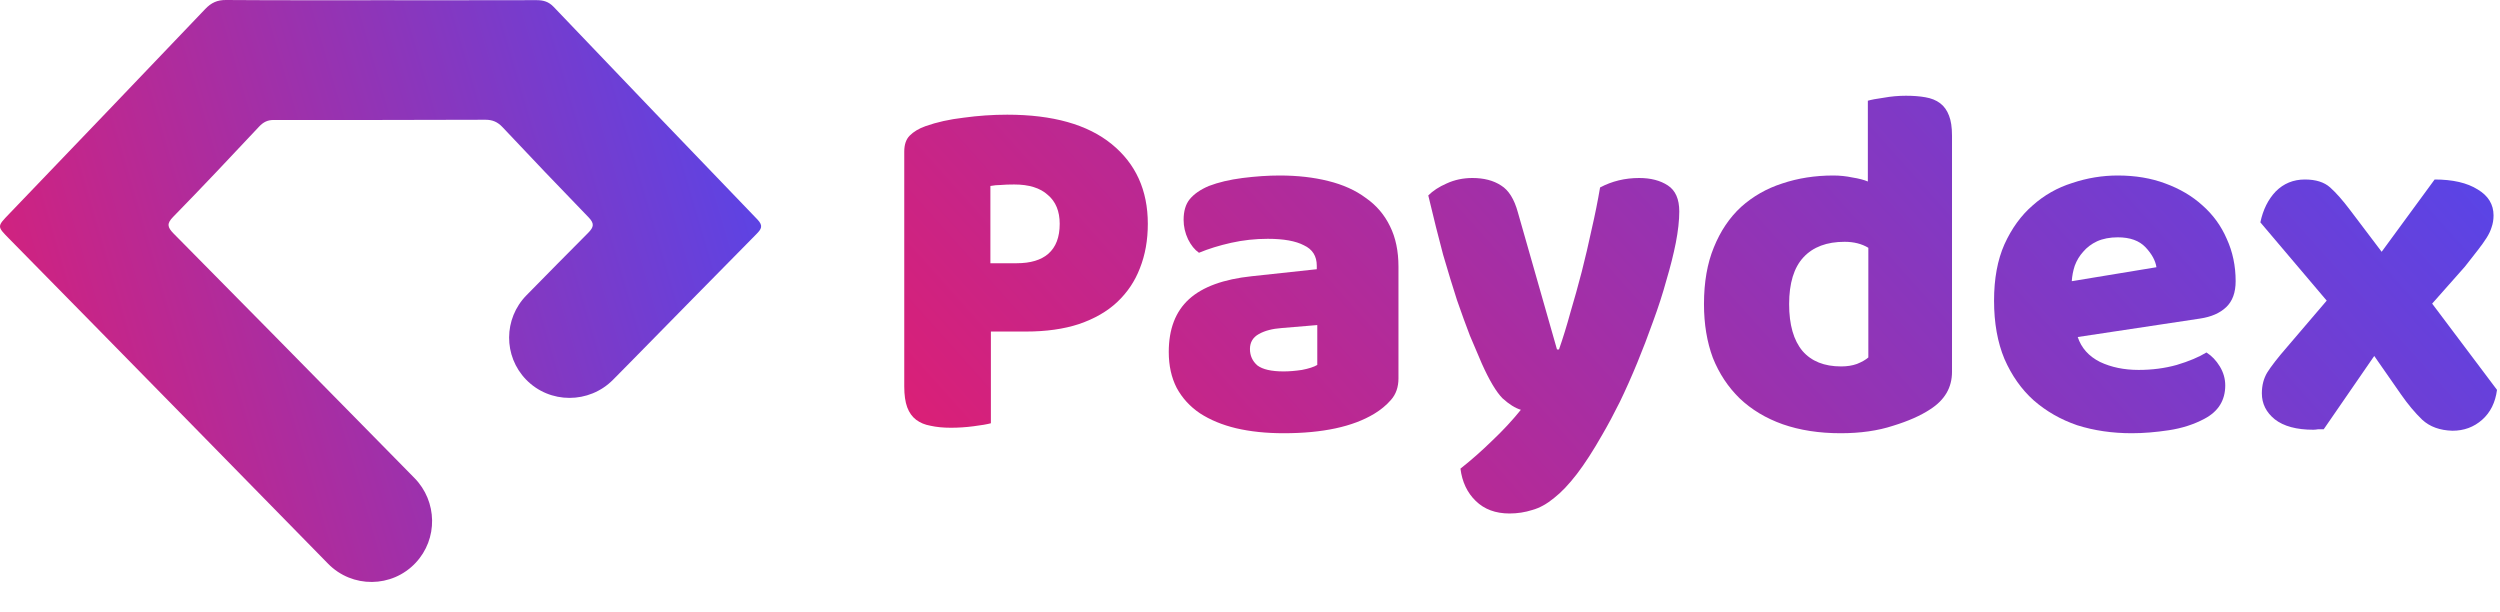
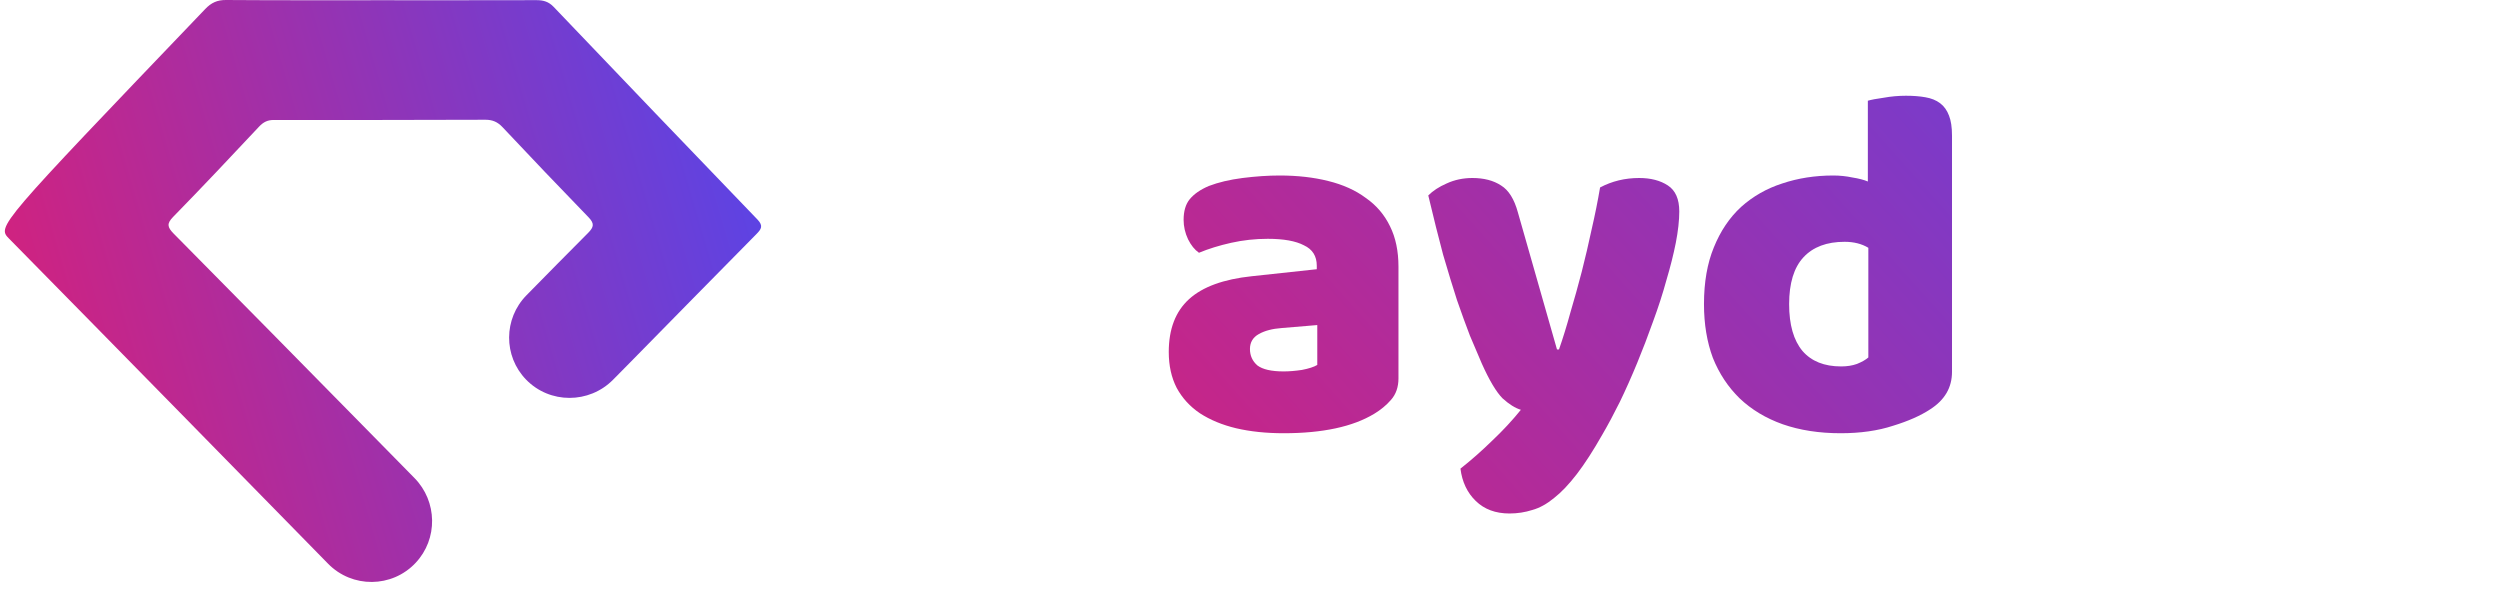
<svg xmlns="http://www.w3.org/2000/svg" width="470" height="115" viewBox="0 0 470 115" fill="none">
-   <path d="M100.874 0.029C91.064 0.057 81.267 0.043 71.457 0.043C61.8 0.043 52.157 0.071 42.5 0C40.853 -0.014 39.709 0.51 38.579 1.7C26.326 14.565 14.018 27.387 1.723 40.208C-0.579 42.603 -0.565 42.546 1.709 44.87C12.427 55.75 23.116 66.644 33.805 77.539L33.806 77.54C43.092 87.023 52.395 96.488 61.676 105.976C66.207 110.607 73.683 110.544 78.126 105.829C82.371 101.326 82.245 94.255 77.9 89.849C75.121 87.032 72.353 84.202 69.573 81.38C57.264 68.87 44.97 56.36 32.62 43.892C31.476 42.716 31.308 42.036 32.55 40.775C38.02 35.179 43.379 29.497 48.724 23.788C49.519 22.952 50.301 22.555 51.459 22.555C64.73 22.57 78.002 22.555 91.273 22.513C92.585 22.513 93.548 22.924 94.455 23.887C99.813 29.582 105.214 35.25 110.656 40.86C111.773 42.022 111.661 42.688 110.559 43.793C106.674 47.678 102.829 51.598 98.979 55.511C94.661 59.901 94.615 66.946 98.903 71.364C103.361 75.957 110.76 75.939 115.259 71.386L115.725 70.915C116.613 70.016 117.501 69.118 118.388 68.218C126.314 60.157 134.24 52.067 142.195 44.02C143.13 43.07 143.548 42.461 142.39 41.257C129.579 27.967 116.825 14.636 104.084 1.29C103.149 0.312 102.158 0.029 100.874 0.029Z" fill="url(#paint0_linear_4_648)" />
-   <path d="M191.127 49.489C193.733 49.489 195.719 48.896 197.084 47.709C198.511 46.459 199.224 44.585 199.224 42.086C199.224 39.711 198.48 37.899 196.991 36.65C195.564 35.338 193.454 34.682 190.662 34.682C189.669 34.682 188.831 34.713 188.149 34.776C187.528 34.776 186.877 34.838 186.194 34.963V49.489H191.127ZM186.287 79.573C185.605 79.76 184.519 79.948 183.03 80.135C181.603 80.322 180.176 80.416 178.749 80.416C177.322 80.416 176.05 80.291 174.933 80.041C173.878 79.854 172.978 79.479 172.234 78.917C171.489 78.354 170.931 77.573 170.558 76.574C170.186 75.574 170 74.262 170 72.638V28.496C170 27.184 170.341 26.185 171.024 25.497C171.768 24.748 172.761 24.154 174.002 23.717C176.112 22.967 178.5 22.436 181.169 22.124C183.899 21.749 186.629 21.561 189.359 21.561C197.921 21.561 204.467 23.404 208.997 27.091C213.526 30.777 215.791 35.775 215.791 42.086C215.791 45.147 215.295 47.927 214.302 50.426C213.371 52.863 211.944 54.987 210.021 56.799C208.159 58.549 205.77 59.923 202.854 60.923C200 61.86 196.68 62.329 192.895 62.329H186.287V79.573Z" fill="url(#paint1_linear_4_648)" />
+   <path d="M100.874 0.029C91.064 0.057 81.267 0.043 71.457 0.043C61.8 0.043 52.157 0.071 42.5 0C40.853 -0.014 39.709 0.51 38.579 1.7C-0.579 42.603 -0.565 42.546 1.709 44.87C12.427 55.75 23.116 66.644 33.805 77.539L33.806 77.54C43.092 87.023 52.395 96.488 61.676 105.976C66.207 110.607 73.683 110.544 78.126 105.829C82.371 101.326 82.245 94.255 77.9 89.849C75.121 87.032 72.353 84.202 69.573 81.38C57.264 68.87 44.97 56.36 32.62 43.892C31.476 42.716 31.308 42.036 32.55 40.775C38.02 35.179 43.379 29.497 48.724 23.788C49.519 22.952 50.301 22.555 51.459 22.555C64.73 22.57 78.002 22.555 91.273 22.513C92.585 22.513 93.548 22.924 94.455 23.887C99.813 29.582 105.214 35.25 110.656 40.86C111.773 42.022 111.661 42.688 110.559 43.793C106.674 47.678 102.829 51.598 98.979 55.511C94.661 59.901 94.615 66.946 98.903 71.364C103.361 75.957 110.76 75.939 115.259 71.386L115.725 70.915C116.613 70.016 117.501 69.118 118.388 68.218C126.314 60.157 134.24 52.067 142.195 44.02C143.13 43.07 143.548 42.461 142.39 41.257C129.579 27.967 116.825 14.636 104.084 1.29C103.149 0.312 102.158 0.029 100.874 0.029Z" fill="url(#paint0_linear_4_648)" />
  <path d="M241.319 69.826C242.374 69.826 243.522 69.732 244.763 69.545C246.066 69.295 247.028 68.983 247.648 68.608V61.11L240.947 61.673C239.21 61.797 237.783 62.172 236.666 62.797C235.549 63.422 234.991 64.359 234.991 65.609C234.991 66.858 235.456 67.889 236.387 68.701C237.379 69.451 239.024 69.826 241.319 69.826ZM240.575 32.995C243.925 32.995 246.966 33.339 249.696 34.026C252.488 34.713 254.846 35.775 256.769 37.212C258.755 38.587 260.275 40.367 261.33 42.554C262.384 44.678 262.912 47.209 262.912 50.145V71.138C262.912 72.763 262.447 74.106 261.516 75.168C260.647 76.168 259.592 77.042 258.351 77.792C254.318 80.229 248.641 81.447 241.319 81.447C238.031 81.447 235.053 81.135 232.385 80.51C229.779 79.885 227.514 78.948 225.59 77.698C223.729 76.449 222.271 74.856 221.216 72.919C220.223 70.982 219.727 68.733 219.727 66.171C219.727 61.86 220.999 58.549 223.543 56.237C226.087 53.925 230.027 52.488 235.363 51.926L247.555 50.614V49.958C247.555 48.146 246.749 46.865 245.135 46.115C243.584 45.303 241.319 44.897 238.341 44.897C235.983 44.897 233.688 45.147 231.454 45.647C229.22 46.147 227.204 46.771 225.404 47.521C224.598 46.959 223.915 46.115 223.357 44.991C222.798 43.804 222.519 42.585 222.519 41.336C222.519 39.711 222.891 38.431 223.636 37.493C224.442 36.494 225.652 35.65 227.266 34.963C229.065 34.276 231.175 33.776 233.594 33.464C236.076 33.151 238.403 32.995 240.575 32.995Z" fill="url(#paint2_linear_4_648)" />
  <path d="M278.569 68.326C277.886 66.765 277.142 65.015 276.335 63.078C275.591 61.142 274.784 58.923 273.915 56.424C273.109 53.925 272.24 51.082 271.309 47.896C270.441 44.647 269.51 40.93 268.517 36.744C269.386 35.869 270.534 35.119 271.961 34.494C273.45 33.807 275.063 33.464 276.801 33.464C278.972 33.464 280.772 33.932 282.199 34.869C283.626 35.744 284.681 37.431 285.363 39.93L292.716 65.702H293.088C293.833 63.578 294.546 61.266 295.229 58.767C295.973 56.268 296.687 53.706 297.369 51.082C298.052 48.396 298.672 45.74 299.231 43.116C299.851 40.43 300.379 37.806 300.813 35.244C303.047 34.057 305.497 33.464 308.166 33.464C310.337 33.464 312.137 33.932 313.564 34.869C314.991 35.806 315.704 37.431 315.704 39.743C315.704 41.429 315.487 43.398 315.053 45.647C314.618 47.834 314.029 50.176 313.284 52.676C312.602 55.175 311.764 57.768 310.772 60.454C309.841 63.078 308.848 65.671 307.793 68.233C306.738 70.794 305.653 73.231 304.536 75.543C303.419 77.792 302.333 79.823 301.278 81.635C299.541 84.696 297.928 87.195 296.439 89.132C294.949 91.069 293.522 92.568 292.157 93.63C290.792 94.755 289.427 95.505 288.062 95.88C286.697 96.317 285.27 96.536 283.781 96.536C281.175 96.536 279.065 95.755 277.452 94.193C275.839 92.631 274.877 90.6 274.567 88.101C276.552 86.539 278.538 84.79 280.523 82.853C282.509 80.978 284.308 79.042 285.922 77.042C284.867 76.73 283.719 76.011 282.478 74.887C281.299 73.7 279.996 71.513 278.569 68.326Z" fill="url(#paint3_linear_4_648)" />
  <path d="M320.348 57.174C320.348 53.05 320.969 49.489 322.21 46.49C323.451 43.429 325.157 40.898 327.329 38.899C329.562 36.9 332.137 35.431 335.054 34.494C338.032 33.495 341.227 32.995 344.64 32.995C345.881 32.995 347.091 33.12 348.27 33.37C349.449 33.557 350.41 33.807 351.155 34.12V18.937C351.775 18.75 352.768 18.562 354.133 18.375C355.498 18.125 356.894 18 358.321 18C359.686 18 360.896 18.094 361.951 18.281C363.068 18.469 363.999 18.843 364.743 19.406C365.488 19.968 366.046 20.749 366.419 21.749C366.791 22.686 366.977 23.936 366.977 25.497V69.92C366.977 72.856 365.612 75.199 362.882 76.949C361.083 78.136 358.756 79.167 355.902 80.041C353.047 80.978 349.759 81.447 346.036 81.447C342.003 81.447 338.373 80.885 335.147 79.76C331.982 78.635 329.283 77.011 327.05 74.887C324.878 72.763 323.203 70.232 322.024 67.296C320.907 64.297 320.348 60.923 320.348 57.174ZM346.781 45.459C343.43 45.459 340.855 46.428 339.056 48.365C337.256 50.301 336.357 53.238 336.357 57.174C336.357 61.048 337.194 63.984 338.87 65.984C340.545 67.92 342.965 68.889 346.129 68.889C347.246 68.889 348.239 68.733 349.107 68.42C350.038 68.045 350.752 67.639 351.248 67.202V46.584C350.007 45.834 348.518 45.459 346.781 45.459Z" fill="url(#paint4_linear_4_648)" />
-   <path d="M400.756 81.447C397.095 81.447 393.683 80.947 390.518 79.948C387.416 78.885 384.686 77.323 382.328 75.262C380.032 73.2 378.202 70.607 376.837 67.483C375.534 64.359 374.882 60.704 374.882 56.518C374.882 52.395 375.534 48.864 376.837 45.928C378.202 42.929 379.97 40.492 382.142 38.618C384.313 36.681 386.795 35.275 389.588 34.401C392.38 33.464 395.234 32.995 398.15 32.995C401.439 32.995 404.417 33.495 407.085 34.494C409.815 35.494 412.142 36.868 414.065 38.618C416.051 40.367 417.571 42.46 418.626 44.897C419.743 47.334 420.301 49.989 420.301 52.863C420.301 54.987 419.712 56.612 418.533 57.736C417.354 58.861 415.709 59.58 413.6 59.892L390.611 63.359C391.294 65.421 392.69 66.983 394.799 68.045C396.909 69.045 399.329 69.545 402.059 69.545C404.603 69.545 406.992 69.233 409.226 68.608C411.521 67.92 413.383 67.139 414.81 66.265C415.803 66.889 416.64 67.764 417.323 68.889C418.005 70.013 418.346 71.201 418.346 72.45C418.346 75.262 417.043 77.355 414.438 78.729C412.452 79.791 410.218 80.51 407.736 80.885C405.254 81.26 402.928 81.447 400.756 81.447ZM398.15 44.616C396.661 44.616 395.358 44.866 394.241 45.366C393.186 45.865 392.318 46.522 391.635 47.334C390.953 48.084 390.425 48.958 390.053 49.958C389.743 50.895 389.556 51.863 389.494 52.863L405.41 50.239C405.223 48.989 404.541 47.74 403.362 46.49C402.183 45.241 400.446 44.616 398.15 44.616Z" fill="url(#paint5_linear_4_648)" />
-   <path d="M424.949 41.804C425.446 39.43 426.408 37.493 427.835 35.994C429.324 34.494 431.154 33.745 433.326 33.745C435.373 33.745 436.956 34.244 438.072 35.244C439.189 36.244 440.43 37.65 441.795 39.461L447.752 47.334L457.71 33.745C461.123 33.745 463.822 34.369 465.808 35.619C467.793 36.806 468.786 38.431 468.786 40.492C468.786 41.304 468.662 42.054 468.414 42.742C468.228 43.366 467.917 44.022 467.483 44.71C467.049 45.397 466.49 46.178 465.808 47.053C465.125 47.927 464.319 48.958 463.388 50.145L457.245 57.08L469.437 73.294C469.127 75.668 468.197 77.542 466.645 78.917C465.094 80.291 463.233 80.978 461.061 80.978C458.703 80.916 456.811 80.229 455.384 78.917C454.019 77.605 452.685 76.011 451.382 74.137L446.356 66.921L436.863 80.697C436.552 80.697 436.211 80.697 435.839 80.697C435.466 80.76 435.156 80.791 434.908 80.791C431.744 80.791 429.324 80.135 427.649 78.823C426.035 77.511 425.229 75.886 425.229 73.95C425.229 72.45 425.57 71.138 426.252 70.013C426.997 68.826 428.238 67.233 429.975 65.234L437.421 56.518L424.949 41.804Z" fill="url(#paint6_linear_4_648)" />
  <defs>
    <linearGradient id="paint0_linear_4_648" x1="143.094" y1="-6.8881e-06" x2="-21.223" y2="48.253" gradientUnits="userSpaceOnUse">
      <stop stop-color="#5346EC" />
      <stop offset="1" stop-color="#E21D70" />
    </linearGradient>
    <linearGradient id="paint1_linear_4_648" x1="469.437" y1="18" x2="262.205" y2="203.624" gradientUnits="userSpaceOnUse">
      <stop stop-color="#5346EC" />
      <stop offset="1" stop-color="#E21D70" />
    </linearGradient>
    <linearGradient id="paint2_linear_4_648" x1="469.437" y1="18" x2="262.205" y2="203.624" gradientUnits="userSpaceOnUse">
      <stop stop-color="#5346EC" />
      <stop offset="1" stop-color="#E21D70" />
    </linearGradient>
    <linearGradient id="paint3_linear_4_648" x1="469.437" y1="18" x2="262.205" y2="203.624" gradientUnits="userSpaceOnUse">
      <stop stop-color="#5346EC" />
      <stop offset="1" stop-color="#E21D70" />
    </linearGradient>
    <linearGradient id="paint4_linear_4_648" x1="469.437" y1="18" x2="262.205" y2="203.624" gradientUnits="userSpaceOnUse">
      <stop stop-color="#5346EC" />
      <stop offset="1" stop-color="#E21D70" />
    </linearGradient>
    <linearGradient id="paint5_linear_4_648" x1="469.437" y1="18" x2="262.205" y2="203.624" gradientUnits="userSpaceOnUse">
      <stop stop-color="#5346EC" />
      <stop offset="1" stop-color="#E21D70" />
    </linearGradient>
    <linearGradient id="paint6_linear_4_648" x1="469.437" y1="18" x2="262.205" y2="203.624" gradientUnits="userSpaceOnUse">
      <stop stop-color="#5346EC" />
      <stop offset="1" stop-color="#E21D70" />
    </linearGradient>
  </defs>
</svg>